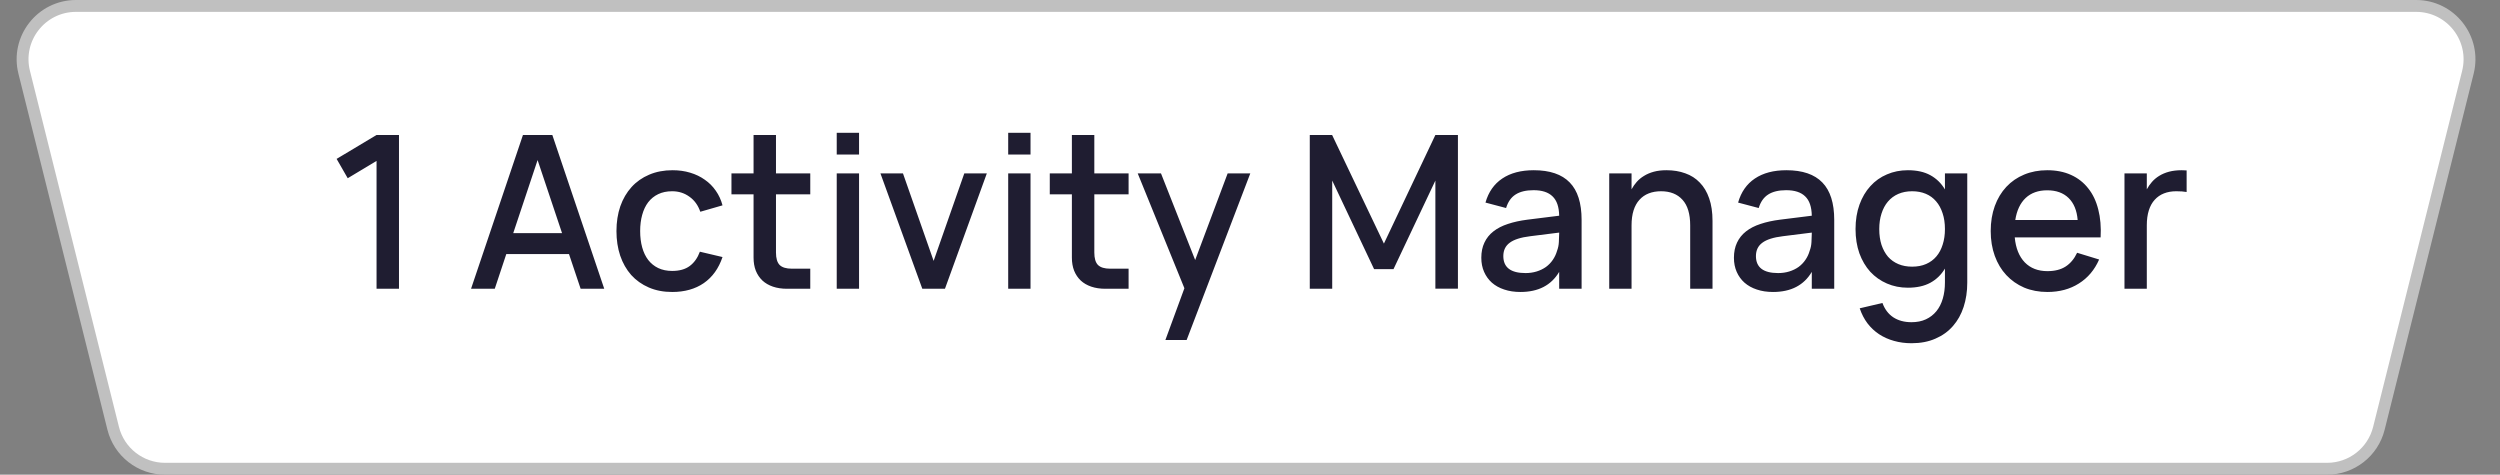
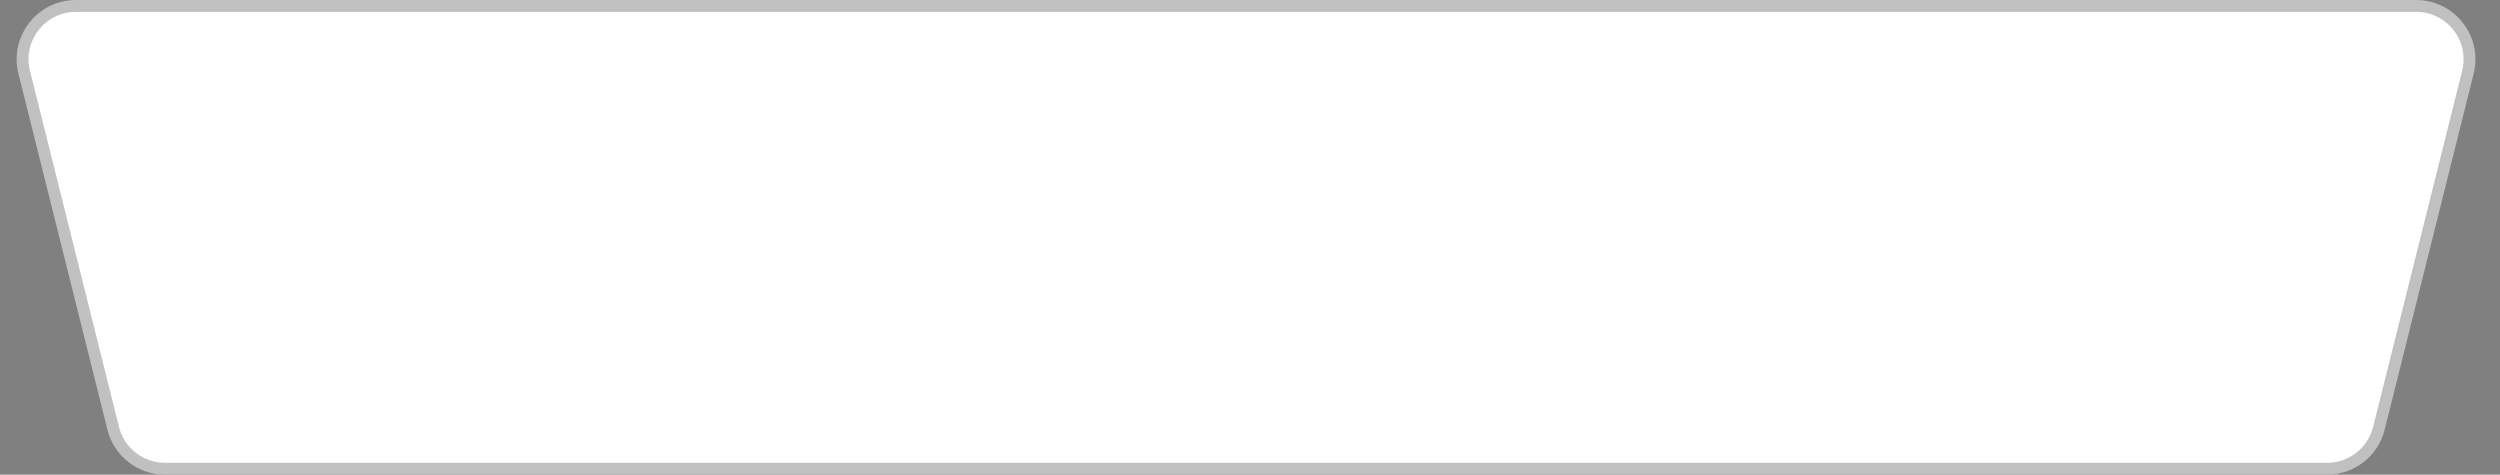
<svg xmlns="http://www.w3.org/2000/svg" width="158" height="30" viewBox="0 0 158 30" fill="none">
  <rect x="0" y="0" width="158" height="30" fill="#808080" stroke="none" />
  <path d="M4.803 0.375H152.697C154.893 0.375 156.504 2.438 155.971 4.569L150.346 27.069C149.971 28.571 148.621 29.625 147.072 29.625H10.428C8.879 29.625 7.529 28.571 7.154 27.069L1.529 4.569C0.996 2.438 2.607 0.375 4.803 0.375Z" fill="white" stroke="#C0C0C0" stroke-width="0.75" />
-   <path d="M23.798 18.25V10.17L21.976 11.264L21.274 10.042L23.798 8.53H25.216V18.25H23.798ZM38.188 18.25H36.696L35.96 16.056H31.998L31.269 18.25H29.77L33.051 8.53H34.907L38.188 18.25ZM35.521 14.733L33.976 10.116L32.437 14.733H35.521ZM42.483 18.453C41.934 18.453 41.442 18.358 41.005 18.169C40.569 17.98 40.197 17.717 39.891 17.379C39.59 17.037 39.358 16.63 39.196 16.157C39.039 15.685 38.96 15.168 38.96 14.605C38.96 14.034 39.041 13.511 39.203 13.039C39.369 12.566 39.606 12.162 39.912 11.824C40.218 11.486 40.589 11.226 41.025 11.041C41.466 10.852 41.959 10.758 42.504 10.758C42.904 10.758 43.275 10.809 43.617 10.913C43.964 11.016 44.272 11.165 44.542 11.358C44.817 11.547 45.048 11.779 45.237 12.053C45.431 12.328 45.573 12.636 45.663 12.978L44.259 13.383C44.119 12.974 43.89 12.656 43.57 12.431C43.255 12.202 42.893 12.087 42.483 12.087C42.146 12.087 41.851 12.148 41.599 12.27C41.347 12.391 41.136 12.562 40.965 12.783C40.798 13.003 40.672 13.268 40.587 13.579C40.501 13.885 40.458 14.227 40.458 14.605C40.458 14.983 40.501 15.327 40.587 15.638C40.672 15.944 40.798 16.207 40.965 16.427C41.136 16.648 41.347 16.819 41.599 16.941C41.856 17.062 42.15 17.123 42.483 17.123C42.942 17.123 43.311 17.019 43.59 16.812C43.874 16.601 44.088 16.299 44.232 15.908L45.663 16.245C45.42 16.965 45.026 17.514 44.481 17.892C43.937 18.266 43.271 18.453 42.483 18.453ZM46.228 10.96H47.625V8.53H49.042V10.96H51.209V12.283H49.042V15.962C49.042 16.326 49.119 16.587 49.272 16.745C49.429 16.902 49.688 16.981 50.048 16.981H51.209V18.25H49.738C49.409 18.25 49.112 18.205 48.847 18.115C48.586 18.025 48.365 17.897 48.185 17.73C48.005 17.559 47.866 17.352 47.767 17.109C47.672 16.866 47.625 16.59 47.625 16.279V12.283H46.228V10.96ZM52.881 9.765V8.395H54.292V9.765H52.881ZM52.881 18.25V10.96H54.292V18.25H52.881ZM58.29 18.25L55.644 10.96H57.068L59.005 16.488L60.943 10.96H62.367L59.721 18.25H58.29ZM63.718 9.765V8.395H65.129V9.765H63.718ZM63.718 18.25V10.96H65.129V18.25H63.718ZM66.346 10.96H67.743V8.53H69.161V10.96H71.327V12.283H69.161V15.962C69.161 16.326 69.237 16.587 69.39 16.745C69.548 16.902 69.806 16.981 70.166 16.981H71.327V18.25H69.856C69.527 18.25 69.23 18.205 68.965 18.115C68.704 18.025 68.483 17.897 68.303 17.73C68.123 17.559 67.984 17.352 67.885 17.109C67.79 16.866 67.743 16.59 67.743 16.279V12.283H66.346V10.96ZM73.652 21.49L74.854 18.216L71.904 10.96H73.375L75.535 16.434L77.587 10.96H79.018L74.995 21.49H73.652ZM82.778 18.25V8.53H84.189L87.463 15.395L90.716 8.53H92.141V18.243H90.716V11.412L88.07 17.008H86.842L84.196 11.412V18.25H82.778ZM96.933 10.758C97.95 10.758 98.709 11.016 99.208 11.534C99.708 12.047 99.957 12.834 99.957 13.896V18.25H98.54V17.183C98.04 18.029 97.224 18.453 96.09 18.453C95.712 18.453 95.37 18.401 95.064 18.297C94.762 18.198 94.503 18.054 94.287 17.865C94.076 17.676 93.912 17.449 93.795 17.183C93.678 16.918 93.619 16.621 93.619 16.293C93.619 15.928 93.684 15.608 93.815 15.334C93.945 15.055 94.134 14.819 94.382 14.625C94.634 14.427 94.94 14.27 95.3 14.153C95.664 14.031 96.076 13.941 96.535 13.883L98.54 13.633C98.531 13.075 98.391 12.668 98.121 12.411C97.856 12.15 97.455 12.02 96.92 12.02C96.443 12.02 96.063 12.112 95.779 12.296C95.5 12.476 95.302 12.76 95.185 13.147L93.882 12.803C94.071 12.137 94.425 11.63 94.942 11.284C95.464 10.933 96.128 10.758 96.933 10.758ZM96.711 14.929C96.117 15.001 95.685 15.138 95.415 15.341C95.145 15.539 95.01 15.82 95.01 16.184C95.01 16.9 95.478 17.258 96.414 17.258C96.666 17.258 96.9 17.224 97.116 17.157C97.336 17.089 97.532 16.994 97.703 16.873C97.874 16.747 98.018 16.599 98.135 16.427C98.256 16.252 98.346 16.061 98.405 15.854C98.472 15.678 98.511 15.492 98.52 15.293C98.533 15.091 98.54 14.909 98.54 14.747V14.7L96.711 14.929ZM106.82 14.241C106.82 13.521 106.658 12.983 106.334 12.627C106.01 12.267 105.558 12.087 104.977 12.087C104.689 12.087 104.43 12.132 104.201 12.222C103.971 12.312 103.776 12.447 103.614 12.627C103.452 12.803 103.328 13.025 103.242 13.296C103.157 13.566 103.114 13.88 103.114 14.241V18.25H101.703V10.96H103.114V11.966C103.204 11.799 103.312 11.644 103.438 11.5C103.569 11.351 103.724 11.223 103.904 11.115C104.084 11.003 104.291 10.915 104.525 10.852C104.759 10.789 105.024 10.758 105.321 10.758C105.758 10.758 106.154 10.823 106.509 10.953C106.869 11.079 107.175 11.275 107.427 11.54C107.684 11.802 107.882 12.134 108.021 12.54C108.161 12.94 108.231 13.415 108.231 13.964V18.25H106.82V14.241ZM112.899 10.758C113.916 10.758 114.674 11.016 115.173 11.534C115.673 12.047 115.923 12.834 115.923 13.896V18.25H114.505V17.183C114.006 18.029 113.189 18.453 112.055 18.453C111.677 18.453 111.335 18.401 111.029 18.297C110.727 18.198 110.469 18.054 110.253 17.865C110.041 17.676 109.877 17.449 109.76 17.183C109.643 16.918 109.584 16.621 109.584 16.293C109.584 15.928 109.65 15.608 109.78 15.334C109.911 15.055 110.1 14.819 110.347 14.625C110.599 14.427 110.905 14.27 111.265 14.153C111.63 14.031 112.041 13.941 112.5 13.883L114.505 13.633C114.496 13.075 114.357 12.668 114.087 12.411C113.821 12.15 113.421 12.02 112.885 12.02C112.408 12.02 112.028 12.112 111.744 12.296C111.465 12.476 111.267 12.76 111.15 13.147L109.848 12.803C110.037 12.137 110.39 11.63 110.907 11.284C111.429 10.933 112.093 10.758 112.899 10.758ZM112.676 14.929C112.082 15.001 111.65 15.138 111.38 15.341C111.11 15.539 110.975 15.82 110.975 16.184C110.975 16.9 111.443 17.258 112.379 17.258C112.631 17.258 112.865 17.224 113.081 17.157C113.301 17.089 113.497 16.994 113.668 16.873C113.839 16.747 113.983 16.599 114.1 16.427C114.222 16.252 114.312 16.061 114.37 15.854C114.438 15.678 114.476 15.492 114.485 15.293C114.498 15.091 114.505 14.909 114.505 14.747V14.7L112.676 14.929ZM120.578 10.758C121.145 10.758 121.62 10.863 122.002 11.075C122.385 11.286 122.691 11.585 122.92 11.973V10.96H124.331V17.865C124.331 18.419 124.254 18.93 124.101 19.398C123.948 19.866 123.723 20.268 123.426 20.606C123.129 20.948 122.76 21.213 122.319 21.402C121.883 21.596 121.379 21.692 120.807 21.692C120.416 21.692 120.047 21.643 119.7 21.544C119.358 21.45 119.046 21.31 118.762 21.125C118.483 20.941 118.238 20.712 118.026 20.437C117.819 20.163 117.655 19.845 117.534 19.485L118.971 19.148C119.115 19.544 119.343 19.845 119.653 20.052C119.968 20.259 120.353 20.363 120.807 20.363C121.154 20.363 121.458 20.302 121.719 20.18C121.98 20.059 122.2 19.888 122.38 19.668C122.56 19.447 122.695 19.181 122.785 18.871C122.875 18.565 122.92 18.223 122.92 17.845V16.974C122.691 17.361 122.382 17.66 121.995 17.872C121.613 18.079 121.14 18.183 120.578 18.183C120.101 18.183 119.66 18.095 119.255 17.919C118.85 17.744 118.499 17.496 118.202 17.177C117.909 16.853 117.68 16.463 117.513 16.009C117.351 15.55 117.27 15.039 117.27 14.477C117.27 13.905 117.354 13.39 117.52 12.931C117.687 12.472 117.916 12.083 118.209 11.763C118.501 11.439 118.85 11.192 119.255 11.021C119.66 10.845 120.101 10.758 120.578 10.758ZM120.848 16.853C121.181 16.853 121.476 16.797 121.732 16.684C121.989 16.572 122.205 16.412 122.38 16.205C122.556 15.998 122.688 15.748 122.778 15.456C122.873 15.163 122.92 14.837 122.92 14.477C122.92 14.103 122.871 13.77 122.772 13.478C122.677 13.181 122.54 12.929 122.36 12.722C122.184 12.515 121.968 12.357 121.712 12.249C121.455 12.141 121.167 12.087 120.848 12.087C120.524 12.087 120.231 12.143 119.97 12.256C119.714 12.368 119.496 12.53 119.316 12.742C119.14 12.949 119.005 13.201 118.911 13.498C118.816 13.79 118.769 14.117 118.769 14.477C118.769 14.846 118.816 15.179 118.911 15.476C119.01 15.768 119.147 16.018 119.322 16.225C119.502 16.427 119.721 16.583 119.977 16.691C120.234 16.799 120.524 16.853 120.848 16.853ZM129.398 17.136C129.861 17.136 130.244 17.04 130.545 16.846C130.851 16.648 131.094 16.358 131.274 15.975L132.665 16.401C132.377 17.058 131.949 17.564 131.382 17.919C130.82 18.275 130.158 18.453 129.398 18.453C128.858 18.453 128.367 18.36 127.926 18.176C127.49 17.987 127.114 17.724 126.799 17.386C126.484 17.049 126.241 16.643 126.07 16.171C125.899 15.698 125.813 15.177 125.813 14.605C125.813 14.024 125.899 13.498 126.07 13.025C126.241 12.553 126.484 12.148 126.799 11.81C127.114 11.473 127.49 11.214 127.926 11.034C128.367 10.85 128.853 10.758 129.384 10.758C129.951 10.758 130.453 10.857 130.889 11.055C131.326 11.252 131.688 11.536 131.976 11.905C132.269 12.27 132.48 12.715 132.611 13.242C132.746 13.764 132.795 14.351 132.759 15.003H127.332C127.395 15.683 127.607 16.209 127.967 16.583C128.327 16.952 128.804 17.136 129.398 17.136ZM131.308 13.903C131.258 13.3 131.067 12.836 130.734 12.512C130.401 12.188 129.951 12.027 129.384 12.027C128.822 12.027 128.367 12.188 128.021 12.512C127.679 12.836 127.46 13.3 127.366 13.903H131.308ZM138.195 12.134C138.024 12.103 137.806 12.087 137.541 12.087C137.253 12.087 136.994 12.132 136.764 12.222C136.535 12.312 136.339 12.447 136.177 12.627C136.015 12.803 135.891 13.025 135.806 13.296C135.72 13.566 135.678 13.88 135.678 14.241V18.25H134.267V10.96H135.678V11.966C135.768 11.799 135.876 11.644 136.002 11.5C136.132 11.351 136.285 11.223 136.461 11.115C136.641 11.003 136.848 10.915 137.082 10.852C137.32 10.789 137.588 10.758 137.885 10.758C137.934 10.758 137.986 10.76 138.04 10.764C138.094 10.764 138.146 10.767 138.195 10.771V12.134Z" fill="#1F1D31" />
</svg>